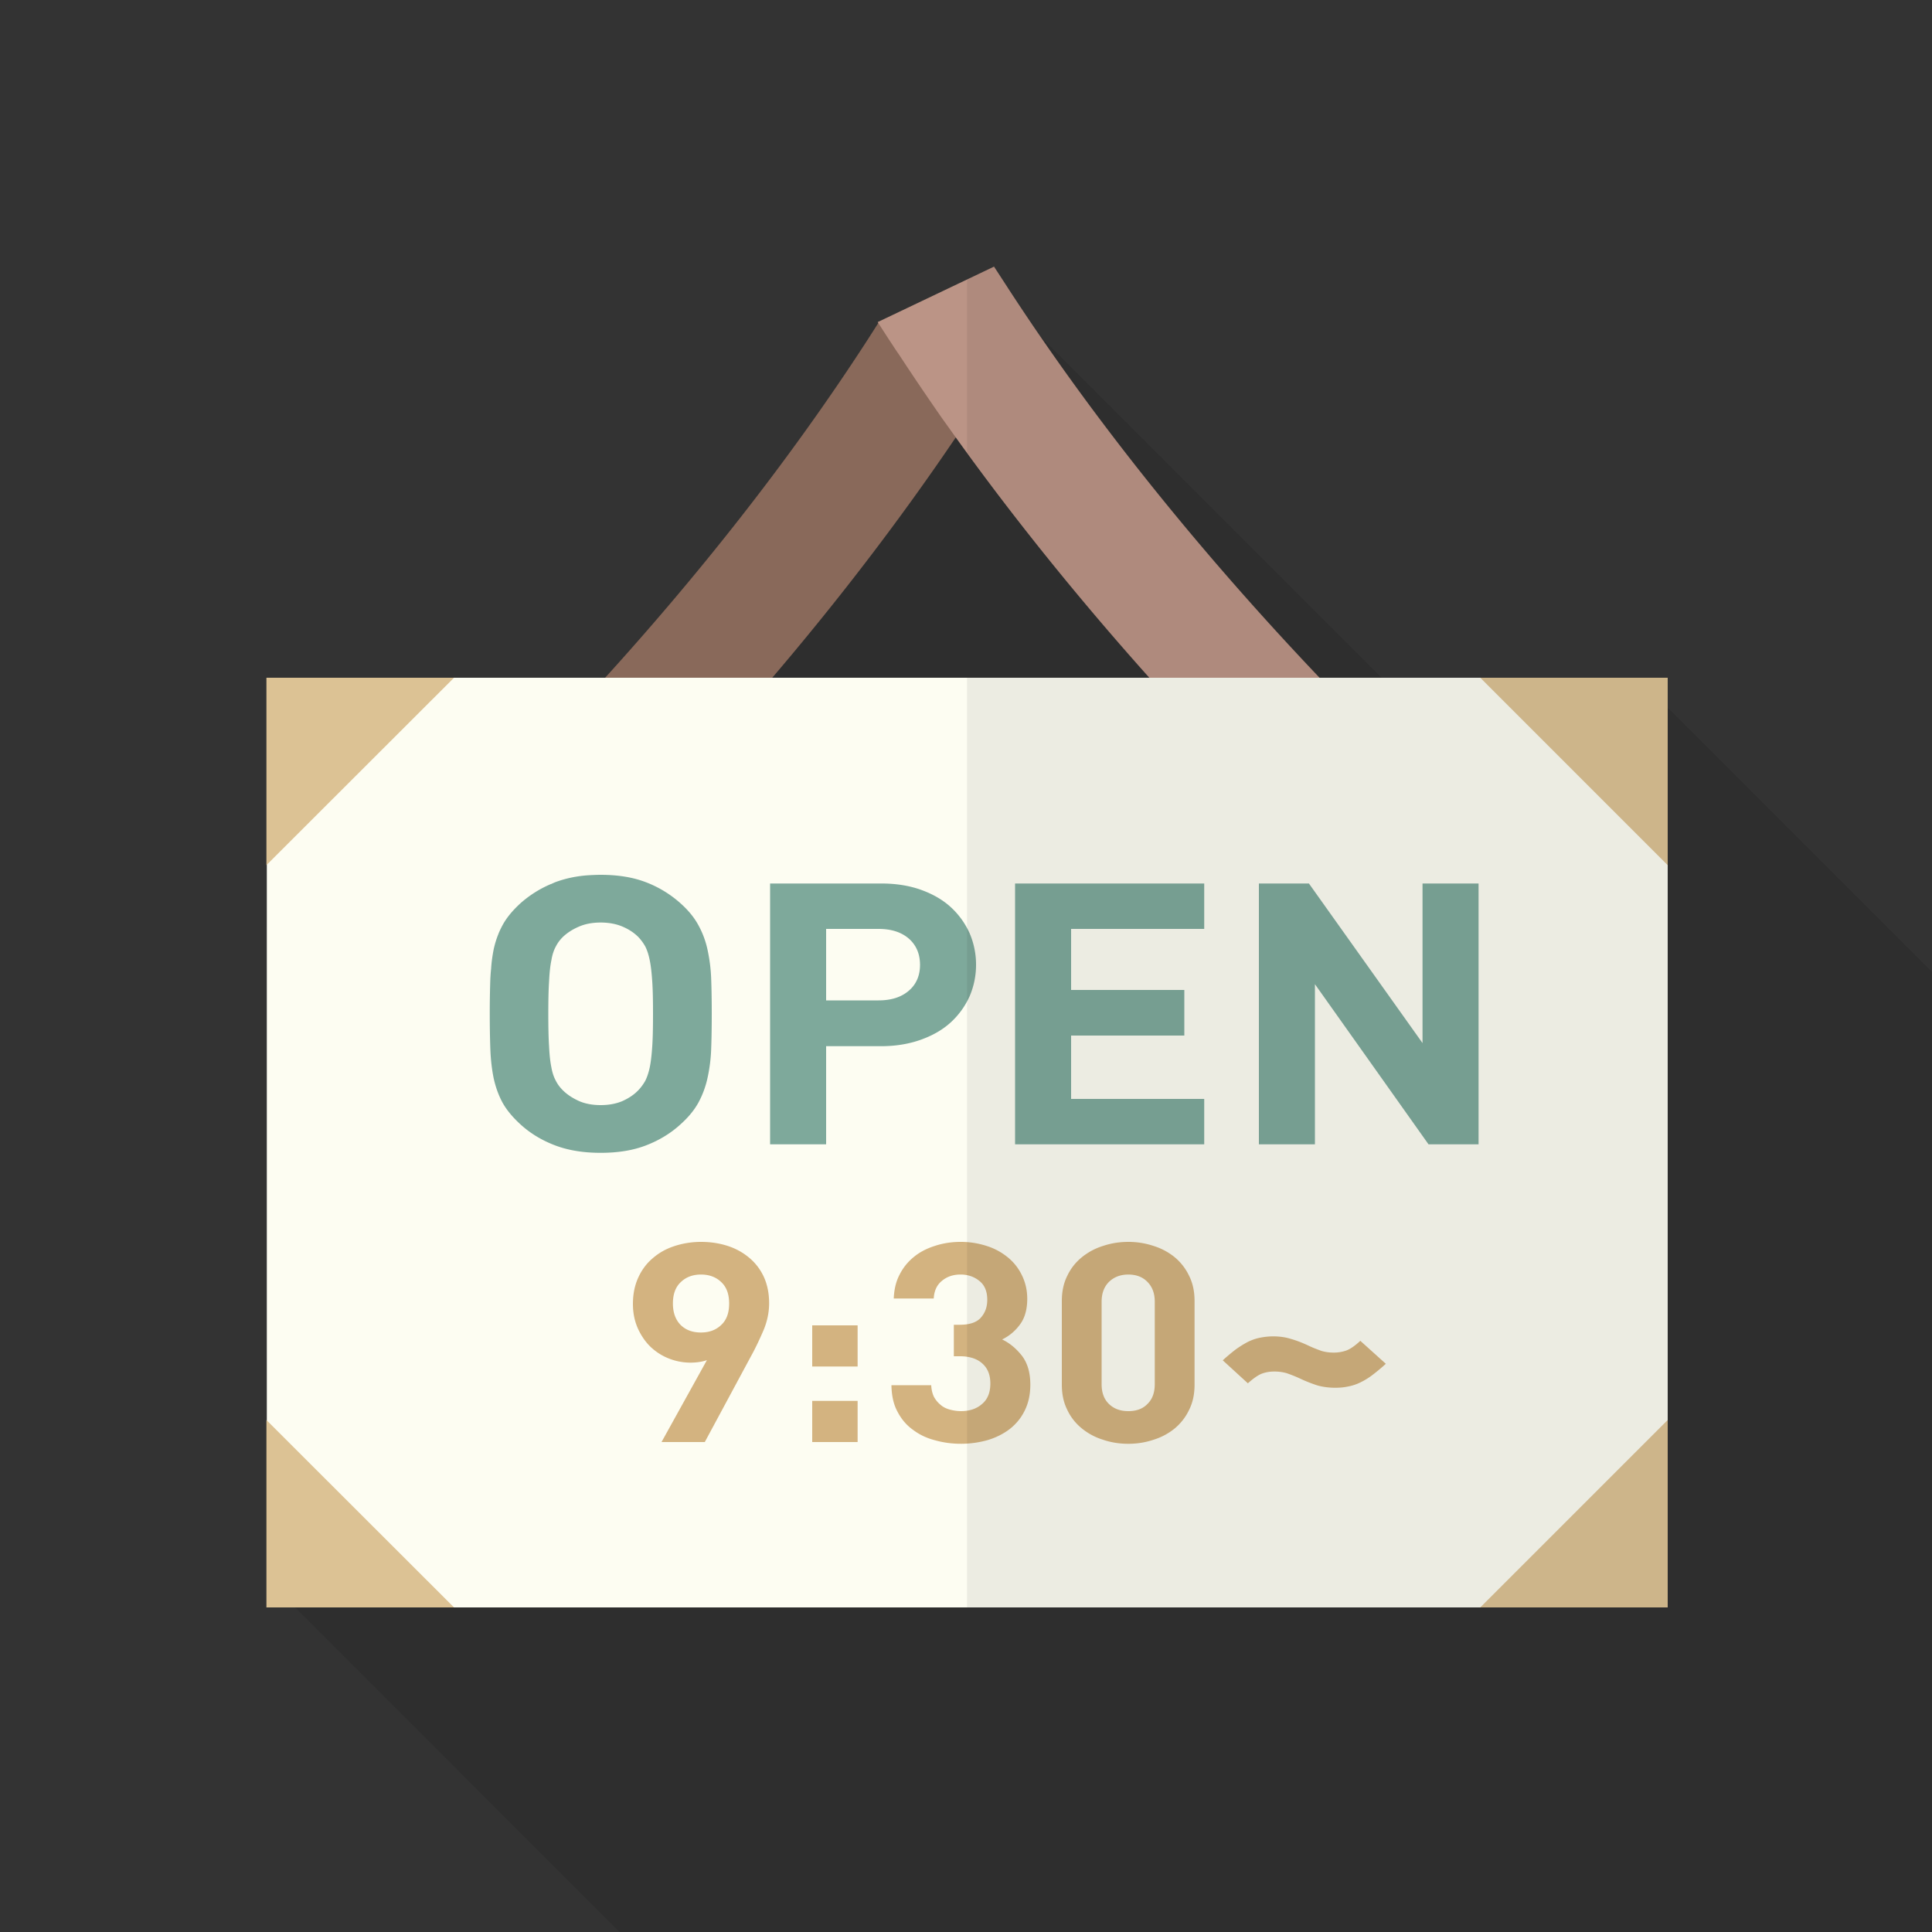
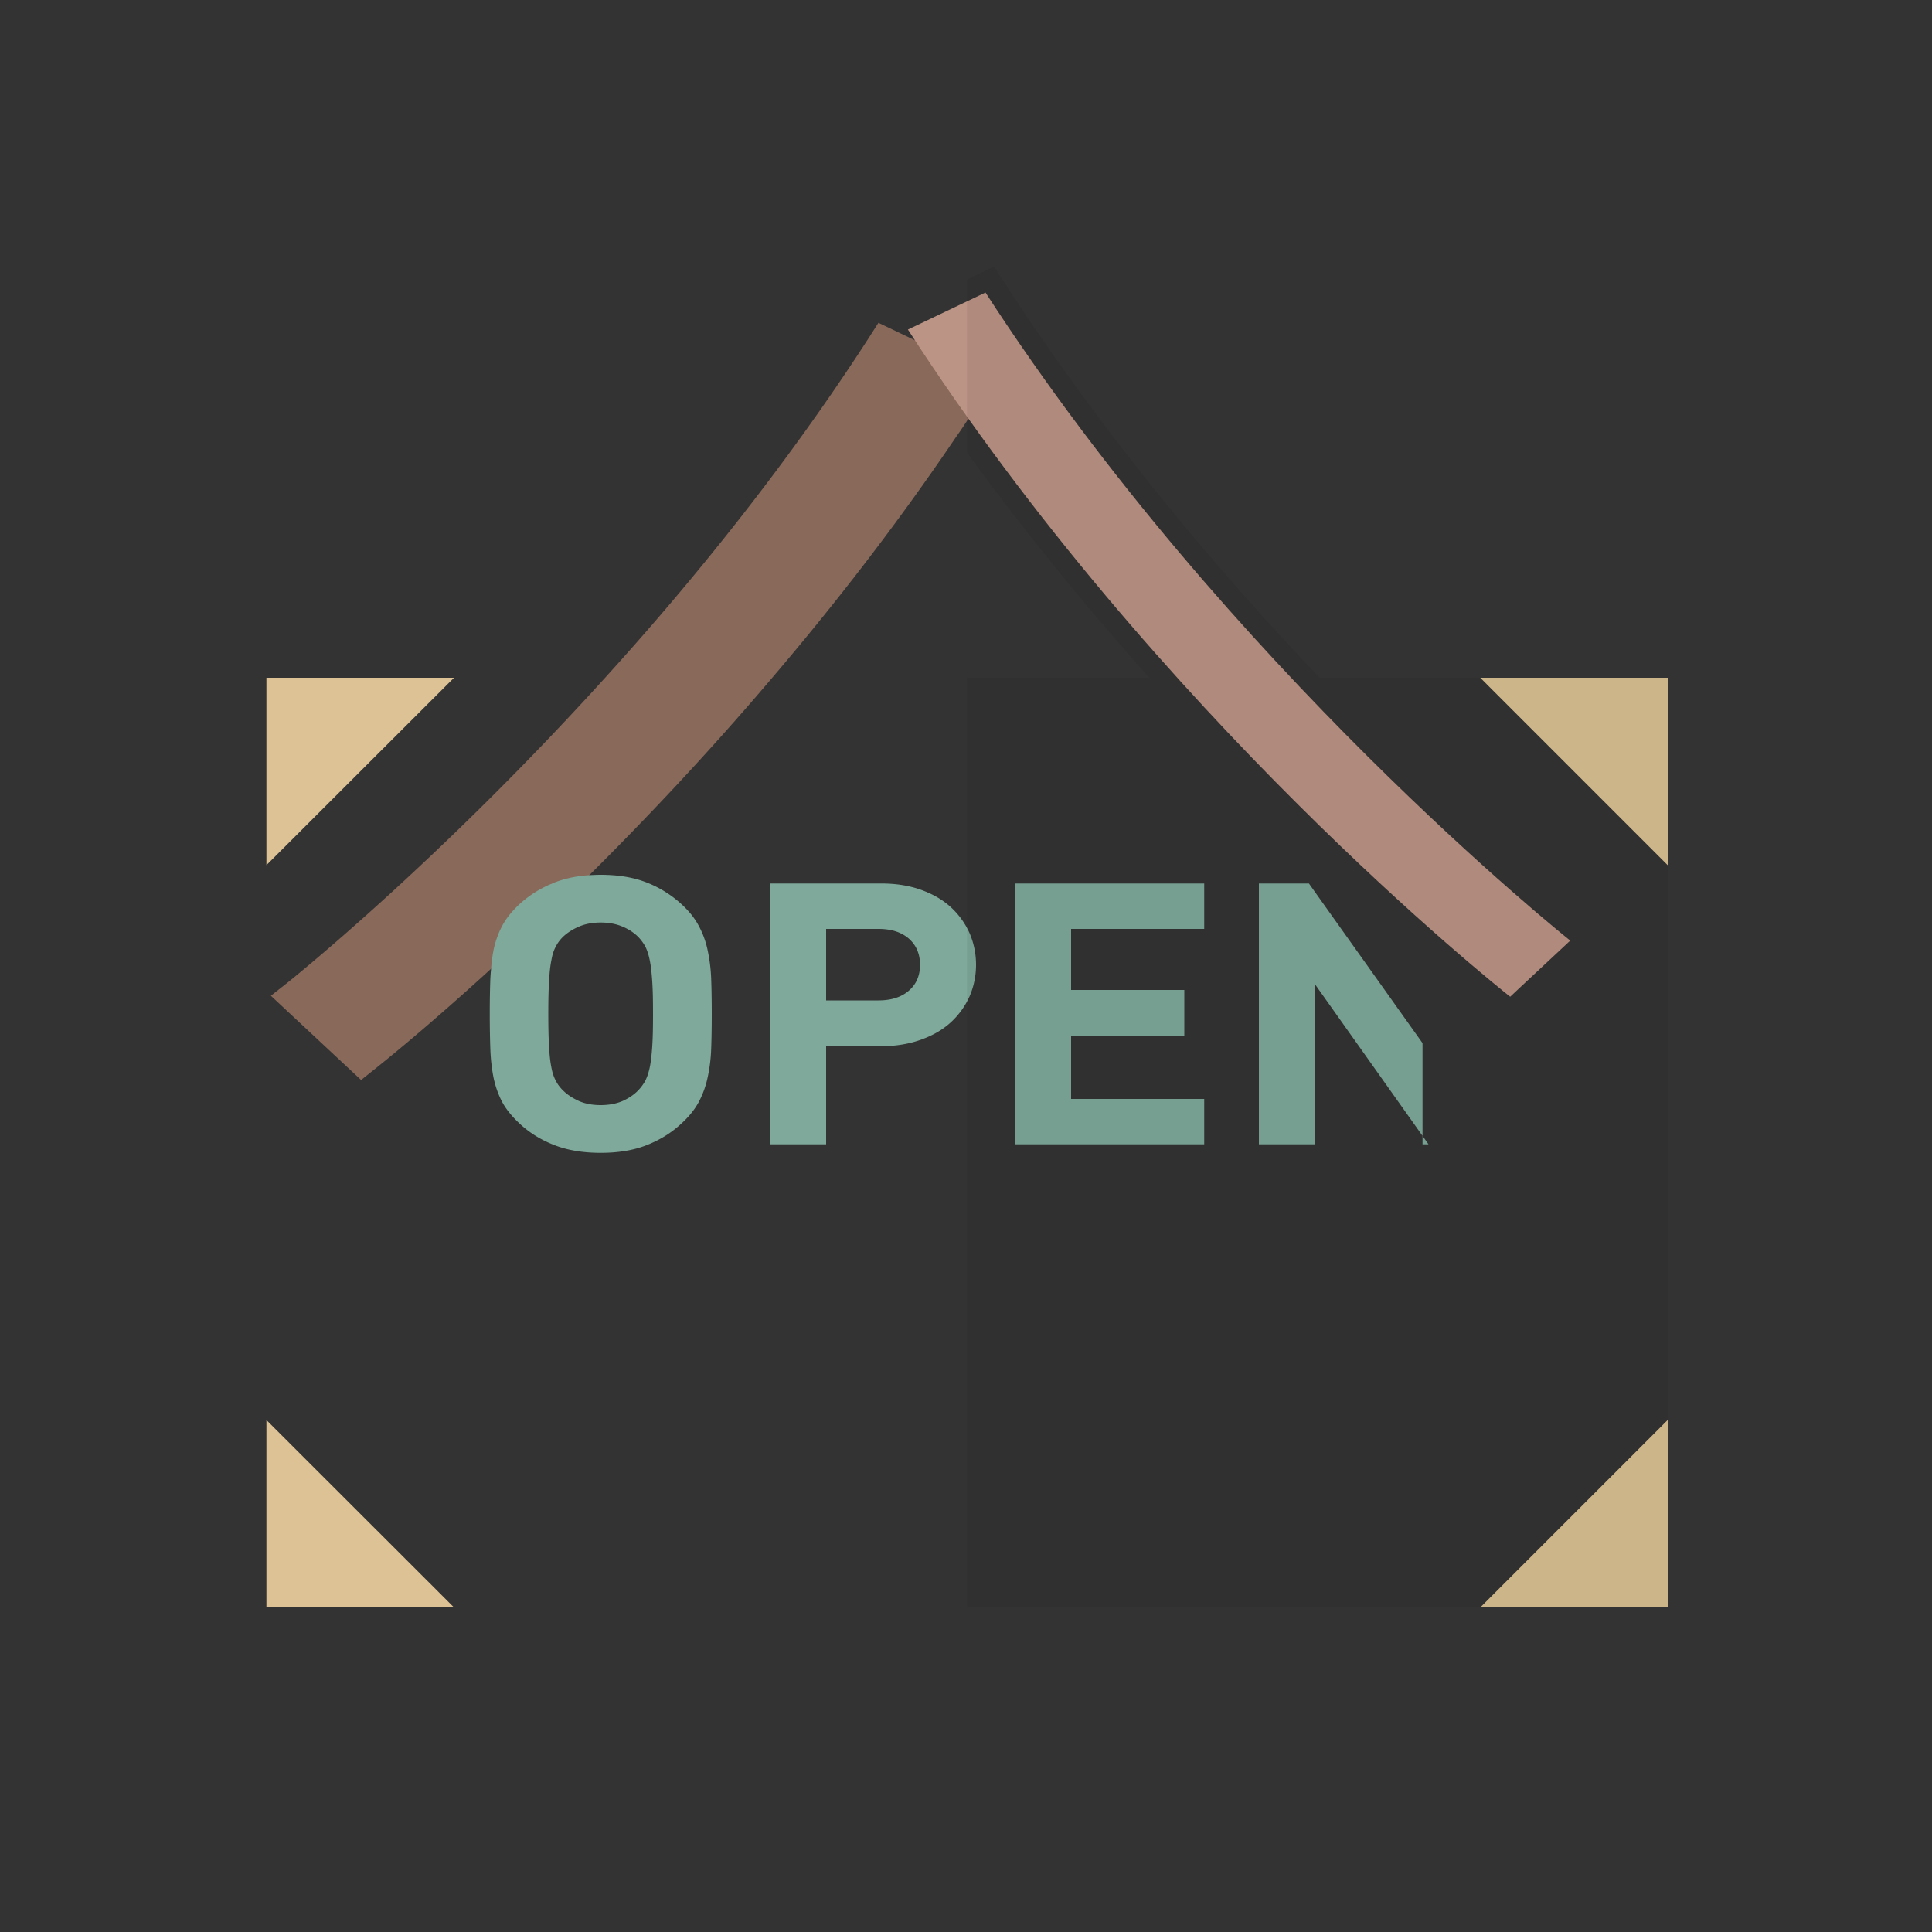
<svg xmlns="http://www.w3.org/2000/svg" viewBox="0 0 512 512">
  <rect x="0" y="0" width="512" height="512" fill="#333333" stroke="none" />
-   <path d="M441.958 187.546l-7.936-7.936h-67.889l-90.369-90.37a592.293 592.293 0 01-9.473-14.181l-2.867-4.403-30.822 14.694.154.256-2.816 4.403c-21.76 33.638-46.438 64.102-69.581 89.6H70.707v16.435h-.102v49.664l.102-.102v114.33l-.102-.103v49.664h.102v9.011l7.475 7.475L164.198 512H512V257.587l-70.042-70.041z" opacity=".1" fill="#040000" />
  <g fill="#89695a">
    <path d="M263.629 100.301l-2.867 4.403c-1.331 2.099-2.714 4.147-4.096 6.195a107.106 107.106 0 01-3.379 5.018c-15.616 23.091-32.256 44.493-48.64 63.693-16.947 19.968-33.638 37.581-48.487 52.326-9.574 9.472-18.329 17.818-26.009 24.781-17.306 15.821-28.826 24.986-30.157 26.061l-4.301 3.43-23.91-22.323 4.352-3.43c.563-.461 39.475-31.437 84.224-80.845 23.143-25.498 47.821-55.962 69.581-89.6l2.816-4.403.051-.051 9.626 4.608 21.196 10.137z" />
    <path d="M96.028 279.069l-15.919-14.873c.899-.71 90.574-72.171 154.963-171.745l20.559 9.813C189.325 204.802 99.807 276.085 96.028 279.069z" />
  </g>
  <g fill="#bb9486">
-     <path d="M424.448 248.986l-23.91 22.272-4.301-3.379a321.35 321.35 0 01-4.403-3.533c-3.379-2.765-8.448-7.066-14.848-12.749-17.152-15.053-43.725-39.885-72.397-71.987-16.896-18.893-34.509-40.294-51.302-63.693a1012.229 1012.229 0 00-3.482-4.864 709.91 709.91 0 01-11.571-17.101c-.973-1.382-1.843-2.765-2.765-4.147l-2.714-4.198-.154-.256 30.823-14.694 2.867 4.403c26.163 40.499 56.576 76.339 83.405 104.55 38.656 40.653 69.888 65.536 70.4 65.946l4.352 3.43z" />
    <path d="M400.208 264.139l15.919-14.873c-.899-.71-90.574-72.171-154.963-171.745l-20.559 9.813c66.306 102.538 155.825 173.821 159.603 176.805z" />
  </g>
-   <path fill="#fdfdf2" d="M70.707 179.609h371.251v246.374H70.707z" />
  <g fill="#d3b380">
-     <path d="M202.445 338.432c-.922-1.997-2.202-3.686-3.84-5.069s-3.533-2.457-5.734-3.174c-2.201-.717-4.557-1.075-7.117-1.075-2.509 0-4.915.41-7.066 1.127-2.201.717-4.096 1.792-5.734 3.226-1.638 1.382-2.918 3.123-3.84 5.171-.922 2.048-1.383 4.352-1.383 6.912 0 2.458.461 4.608 1.331 6.553.87 1.894 1.997 3.533 3.379 4.864 1.434 1.331 3.021 2.355 4.864 3.072a15.616 15.616 0 007.885.922 10.878 10.878 0 002.15-.512l-12.032 21.709h11.469l12.237-22.733c1.331-2.406 2.407-4.762 3.379-7.014.921-2.253 1.433-4.608 1.433-7.014.001-2.613-.459-4.917-1.381-6.965zm-11.315 12.697c-1.383 1.331-3.174 1.997-5.376 1.997-2.253 0-4.045-.666-5.427-2.048-1.331-1.383-1.997-3.277-1.997-5.632 0-2.457.666-4.352 2.099-5.683 1.382-1.331 3.174-1.997 5.325-1.997 2.202 0 3.993.666 5.376 1.997 1.434 1.331 2.099 3.226 2.099 5.683 0 2.458-.666 4.352-2.099 5.683zM215.245 351.232v10.906h12.032v-10.906h-12.032zm0 20.019v10.906h12.032v-10.906h-12.032zM270.848 359.322c-1.485-1.894-3.226-3.379-5.274-4.352a12.574 12.574 0 004.711-3.942c1.28-1.69 1.946-3.994 1.946-6.81 0-2.253-.461-4.25-1.331-6.093s-2.048-3.43-3.635-4.762a16.696 16.696 0 00-5.632-3.123 22.218 22.218 0 00-7.066-1.127c-2.407 0-4.71.358-6.861 1.075-2.099.666-3.993 1.638-5.529 2.918a14.147 14.147 0 00-3.789 4.71c-.973 1.843-1.434 3.943-1.536 6.297h10.598c.103-1.997.819-3.584 2.15-4.659 1.331-1.126 2.97-1.69 4.967-1.69 1.894 0 3.584.563 4.966 1.69 1.434 1.126 2.099 2.816 2.099 5.017 0 1.894-.563 3.43-1.69 4.71-1.126 1.28-3.021 1.895-5.581 1.895h-1.587v8.345h1.587c2.56 0 4.608.666 5.991 1.946 1.433 1.28 2.099 3.072 2.099 5.274 0 2.355-.717 4.199-2.202 5.427-1.434 1.28-3.328 1.894-5.581 1.894-1.024 0-1.997-.154-2.97-.41-.922-.256-1.792-.666-2.458-1.28-.717-.563-1.28-1.28-1.741-2.099-.41-.87-.666-1.894-.717-3.072h-10.547c.051 2.765.563 5.12 1.638 7.066 1.024 1.946 2.355 3.533 4.096 4.762 1.69 1.28 3.635 2.202 5.837 2.765 2.202.614 4.454.922 6.861.922a26.14 26.14 0 007.065-.973c2.202-.666 4.147-1.638 5.837-2.919 1.69-1.331 3.021-2.918 3.994-4.915.973-1.945 1.485-4.249 1.485-6.861.002-3.223-.766-5.732-2.2-7.626zM315.136 338.125a14.398 14.398 0 00-3.789-4.915 16.594 16.594 0 00-5.632-3.021 20.909 20.909 0 00-6.707-1.075c-2.355 0-4.608.358-6.707 1.075a16.594 16.594 0 00-5.632 3.021 13.916 13.916 0 00-3.84 4.915c-.973 1.946-1.434 4.147-1.434 6.656v22.17c0 2.509.461 4.71 1.434 6.656a13.907 13.907 0 003.84 4.915 16.594 16.594 0 005.632 3.021c2.099.717 4.352 1.075 6.707 1.075 2.355 0 4.557-.358 6.707-1.075a16.577 16.577 0 005.632-3.021 14.408 14.408 0 003.789-4.915c.973-1.946 1.434-4.147 1.434-6.656v-22.17c0-2.509-.461-4.711-1.434-6.656zm-9.114 28.723c0 2.253-.666 3.994-1.946 5.223-1.229 1.28-2.919 1.894-5.069 1.894-2.099 0-3.789-.614-5.12-1.894-1.28-1.229-1.946-2.97-1.946-5.223v-21.913c0-2.202.666-3.942 1.946-5.222 1.331-1.28 3.021-1.946 5.12-1.946 2.15 0 3.84.666 5.069 1.946 1.28 1.28 1.946 3.021 1.946 5.222v21.913zM360.499 355.328c-1.485 1.383-2.765 2.253-3.84 2.611a9.9 9.9 0 01-3.226.512c-1.177 0-2.253-.153-3.277-.461-.973-.358-2.099-.768-3.277-1.331-1.741-.819-3.328-1.434-4.813-1.843-1.433-.461-3.021-.666-4.71-.666a17.62 17.62 0 00-3.43.358c-1.075.205-2.099.563-3.174 1.075a27.549 27.549 0 00-3.226 1.997 50.084 50.084 0 00-3.482 2.919l6.656 6.093c1.536-1.382 2.816-2.253 3.84-2.611 1.024-.358 2.048-.512 3.174-.512 1.177 0 2.304.153 3.328.461 1.024.358 2.099.768 3.328 1.331a39.664 39.664 0 004.762 1.894c1.485.41 3.072.614 4.711.614 1.28 0 2.406-.102 3.533-.359a12.244 12.244 0 003.174-1.075 18.45 18.45 0 003.226-1.997 50.084 50.084 0 003.482-2.919l-6.759-6.091z" />
-   </g>
+     </g>
  <path fill="#dcc294" d="M441.958 376.311v49.673h-49.672zM120.32 179.609l-49.613 49.562-.102.102v-49.664zM120.32 425.984H70.605V376.32l.102.102zM441.958 229.282v-49.673h-49.672z" />
  <g fill="#7ea99b">
-     <path d="M188.467 259.328a43.624 43.624 0 00-.973-7.68 23.673 23.673 0 00-2.406-6.451c-1.075-1.997-2.611-3.891-4.659-5.734a29.512 29.512 0 00-9.165-5.632c-3.43-1.331-7.424-1.997-12.083-1.997-1.024 0-2.048.051-3.021.102-3.379.205-6.4.87-9.113 1.894-.359.153-.666.307-1.024.461h-.051a29.35 29.35 0 00-8.141 5.171c-1.997 1.843-3.584 3.738-4.659 5.734-.41.768-.819 1.587-1.126 2.407a24.768 24.768 0 00-1.229 4.045c-.307 1.587-.563 3.277-.666 5.069-.103.871-.154 1.741-.205 2.611a256.657 256.657 0 00-.153 9.37c0 3.43.051 6.553.153 9.318.102 2.816.41 5.376.871 7.68.512 2.355 1.28 4.506 2.355 6.503 1.075 1.945 2.662 3.84 4.659 5.683 2.662 2.458 5.734 4.301 9.216 5.632 3.481 1.331 7.526 1.997 12.134 1.997 4.659 0 8.653-.666 12.083-1.997 3.43-1.331 6.503-3.174 9.165-5.632 2.048-1.843 3.584-3.738 4.659-5.683a24.674 24.674 0 002.406-6.503 42.41 42.41 0 00.973-7.68c.103-2.765.154-5.888.154-9.318 0-3.482-.051-6.605-.154-9.37zm-15.616 17.971c-.153 2.253-.358 4.096-.666 5.581-.307 1.433-.716 2.611-1.177 3.533a12.688 12.688 0 01-1.843 2.509c-1.127 1.177-2.509 2.099-4.198 2.867-1.69.717-3.635 1.075-5.786 1.075-2.15 0-4.096-.358-5.734-1.075-1.69-.768-3.123-1.69-4.301-2.867-.768-.768-1.382-1.587-1.843-2.509-.512-.922-.922-2.099-1.177-3.533-.307-1.485-.512-3.328-.614-5.581-.154-2.304-.205-5.171-.205-8.602 0-3.482.051-6.349.205-8.602.102-2.304.307-4.147.614-5.632.256-1.536.666-2.714 1.177-3.635.461-.922 1.075-1.741 1.843-2.509 1.178-1.127 2.611-2.048 4.301-2.765 1.638-.717 3.584-1.075 5.734-1.075s4.096.358 5.786 1.075c1.69.717 3.072 1.638 4.198 2.765a12.649 12.649 0 011.843 2.509c.461.922.87 2.099 1.177 3.635.307 1.485.512 3.328.666 5.632.154 2.253.205 5.12.205 8.602 0 3.431-.051 6.298-.205 8.602zM256.973 247.347a21.1 21.1 0 00-4.915-6.861c-2.151-1.997-4.813-3.533-7.936-4.659-3.123-1.127-6.656-1.69-10.547-1.69h-29.491v69.12h14.848v-26.01h14.643c3.891 0 7.424-.614 10.547-1.741 3.123-1.127 5.786-2.663 7.936-4.659a21.104 21.104 0 004.915-6.861 21.072 21.072 0 001.69-8.294 21.15 21.15 0 00-1.69-8.345zm-16.077 15.155c-1.997 1.741-4.659 2.611-8.09 2.611h-13.875v-18.944h13.875c3.43 0 6.093.871 8.09 2.611 1.945 1.741 2.918 4.045 2.918 6.912 0 2.817-.972 5.121-2.918 6.81zM319.13 246.169v-12.032h-50.125v69.12h50.125v-12.032h-35.277v-16.794h30.004v-12.083h-30.004v-16.179h35.277zM376.986 234.137v42.291l-30.106-42.291h-13.261v69.12h14.848v-42.445l30.106 42.445h13.261v-69.12h-14.848z" />
+     <path d="M188.467 259.328a43.624 43.624 0 00-.973-7.68 23.673 23.673 0 00-2.406-6.451c-1.075-1.997-2.611-3.891-4.659-5.734a29.512 29.512 0 00-9.165-5.632c-3.43-1.331-7.424-1.997-12.083-1.997-1.024 0-2.048.051-3.021.102-3.379.205-6.4.87-9.113 1.894-.359.153-.666.307-1.024.461h-.051a29.35 29.35 0 00-8.141 5.171c-1.997 1.843-3.584 3.738-4.659 5.734-.41.768-.819 1.587-1.126 2.407a24.768 24.768 0 00-1.229 4.045c-.307 1.587-.563 3.277-.666 5.069-.103.871-.154 1.741-.205 2.611a256.657 256.657 0 00-.153 9.37c0 3.43.051 6.553.153 9.318.102 2.816.41 5.376.871 7.68.512 2.355 1.28 4.506 2.355 6.503 1.075 1.945 2.662 3.84 4.659 5.683 2.662 2.458 5.734 4.301 9.216 5.632 3.481 1.331 7.526 1.997 12.134 1.997 4.659 0 8.653-.666 12.083-1.997 3.43-1.331 6.503-3.174 9.165-5.632 2.048-1.843 3.584-3.738 4.659-5.683a24.674 24.674 0 002.406-6.503 42.41 42.41 0 00.973-7.68c.103-2.765.154-5.888.154-9.318 0-3.482-.051-6.605-.154-9.37zm-15.616 17.971c-.153 2.253-.358 4.096-.666 5.581-.307 1.433-.716 2.611-1.177 3.533a12.688 12.688 0 01-1.843 2.509c-1.127 1.177-2.509 2.099-4.198 2.867-1.69.717-3.635 1.075-5.786 1.075-2.15 0-4.096-.358-5.734-1.075-1.69-.768-3.123-1.69-4.301-2.867-.768-.768-1.382-1.587-1.843-2.509-.512-.922-.922-2.099-1.177-3.533-.307-1.485-.512-3.328-.614-5.581-.154-2.304-.205-5.171-.205-8.602 0-3.482.051-6.349.205-8.602.102-2.304.307-4.147.614-5.632.256-1.536.666-2.714 1.177-3.635.461-.922 1.075-1.741 1.843-2.509 1.178-1.127 2.611-2.048 4.301-2.765 1.638-.717 3.584-1.075 5.734-1.075s4.096.358 5.786 1.075c1.69.717 3.072 1.638 4.198 2.765a12.649 12.649 0 011.843 2.509c.461.922.87 2.099 1.177 3.635.307 1.485.512 3.328.666 5.632.154 2.253.205 5.12.205 8.602 0 3.431-.051 6.298-.205 8.602zM256.973 247.347a21.1 21.1 0 00-4.915-6.861c-2.151-1.997-4.813-3.533-7.936-4.659-3.123-1.127-6.656-1.69-10.547-1.69h-29.491v69.12h14.848v-26.01h14.643c3.891 0 7.424-.614 10.547-1.741 3.123-1.127 5.786-2.663 7.936-4.659a21.104 21.104 0 004.915-6.861 21.072 21.072 0 001.69-8.294 21.15 21.15 0 00-1.69-8.345zm-16.077 15.155c-1.997 1.741-4.659 2.611-8.09 2.611h-13.875v-18.944h13.875c3.43 0 6.093.871 8.09 2.611 1.945 1.741 2.918 4.045 2.918 6.912 0 2.817-.972 5.121-2.918 6.81zM319.13 246.169v-12.032h-50.125v69.12h50.125v-12.032h-35.277v-16.794h30.004v-12.083h-30.004v-16.179h35.277zM376.986 234.137v42.291l-30.106-42.291h-13.261v69.12h14.848v-42.445l30.106 42.445h13.261h-14.848z" />
  </g>
  <path d="M304.589 179.609c-15.902-17.781-32.416-37.854-48.307-59.652v59.652h48.307zM204.647 179.609h51.635v-59.652c-.994-1.363-2.007-2.664-2.995-4.041-15.616 23.092-32.256 44.493-48.64 63.693z" fill="none" />
  <path d="M392.286 179.609h-42.59c-26.829-28.211-57.242-64.051-83.405-104.55l-2.867-4.403-7.142 3.405v45.897c15.891 21.798 32.405 41.871 48.307 59.652h-48.307v246.374h185.676V179.609h-49.672z" opacity=".07" fill="#040000" />
</svg>